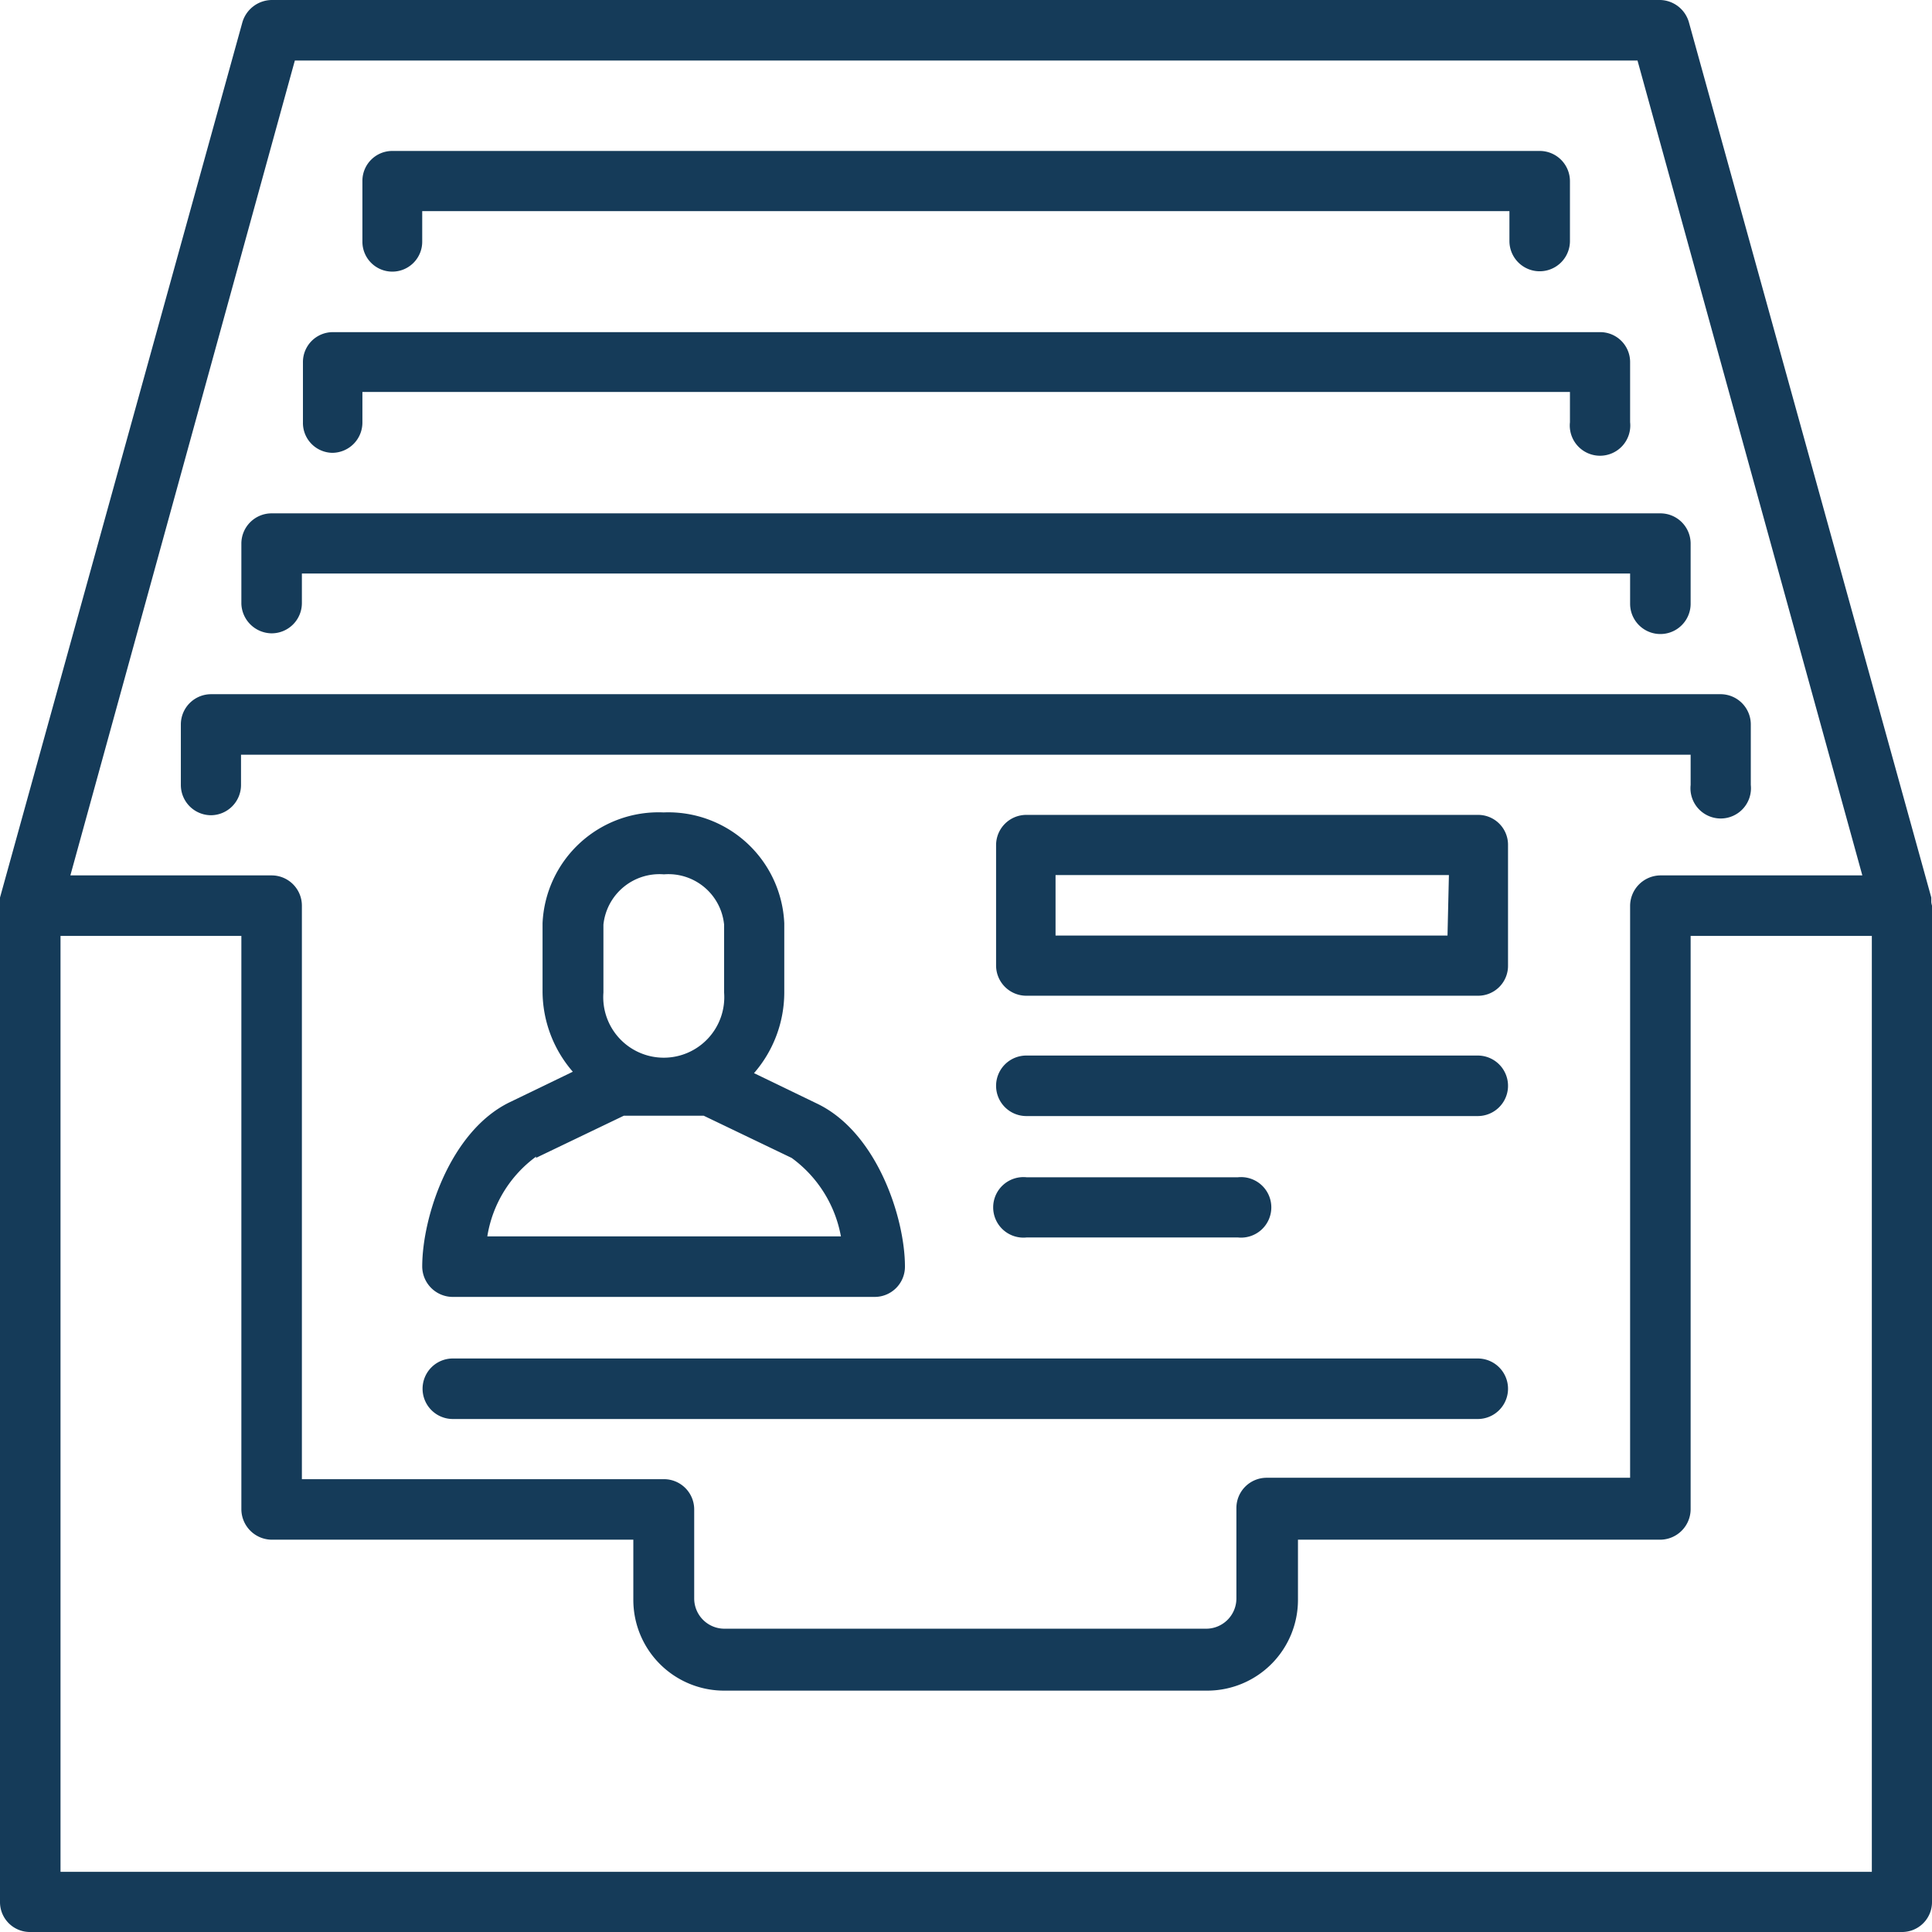
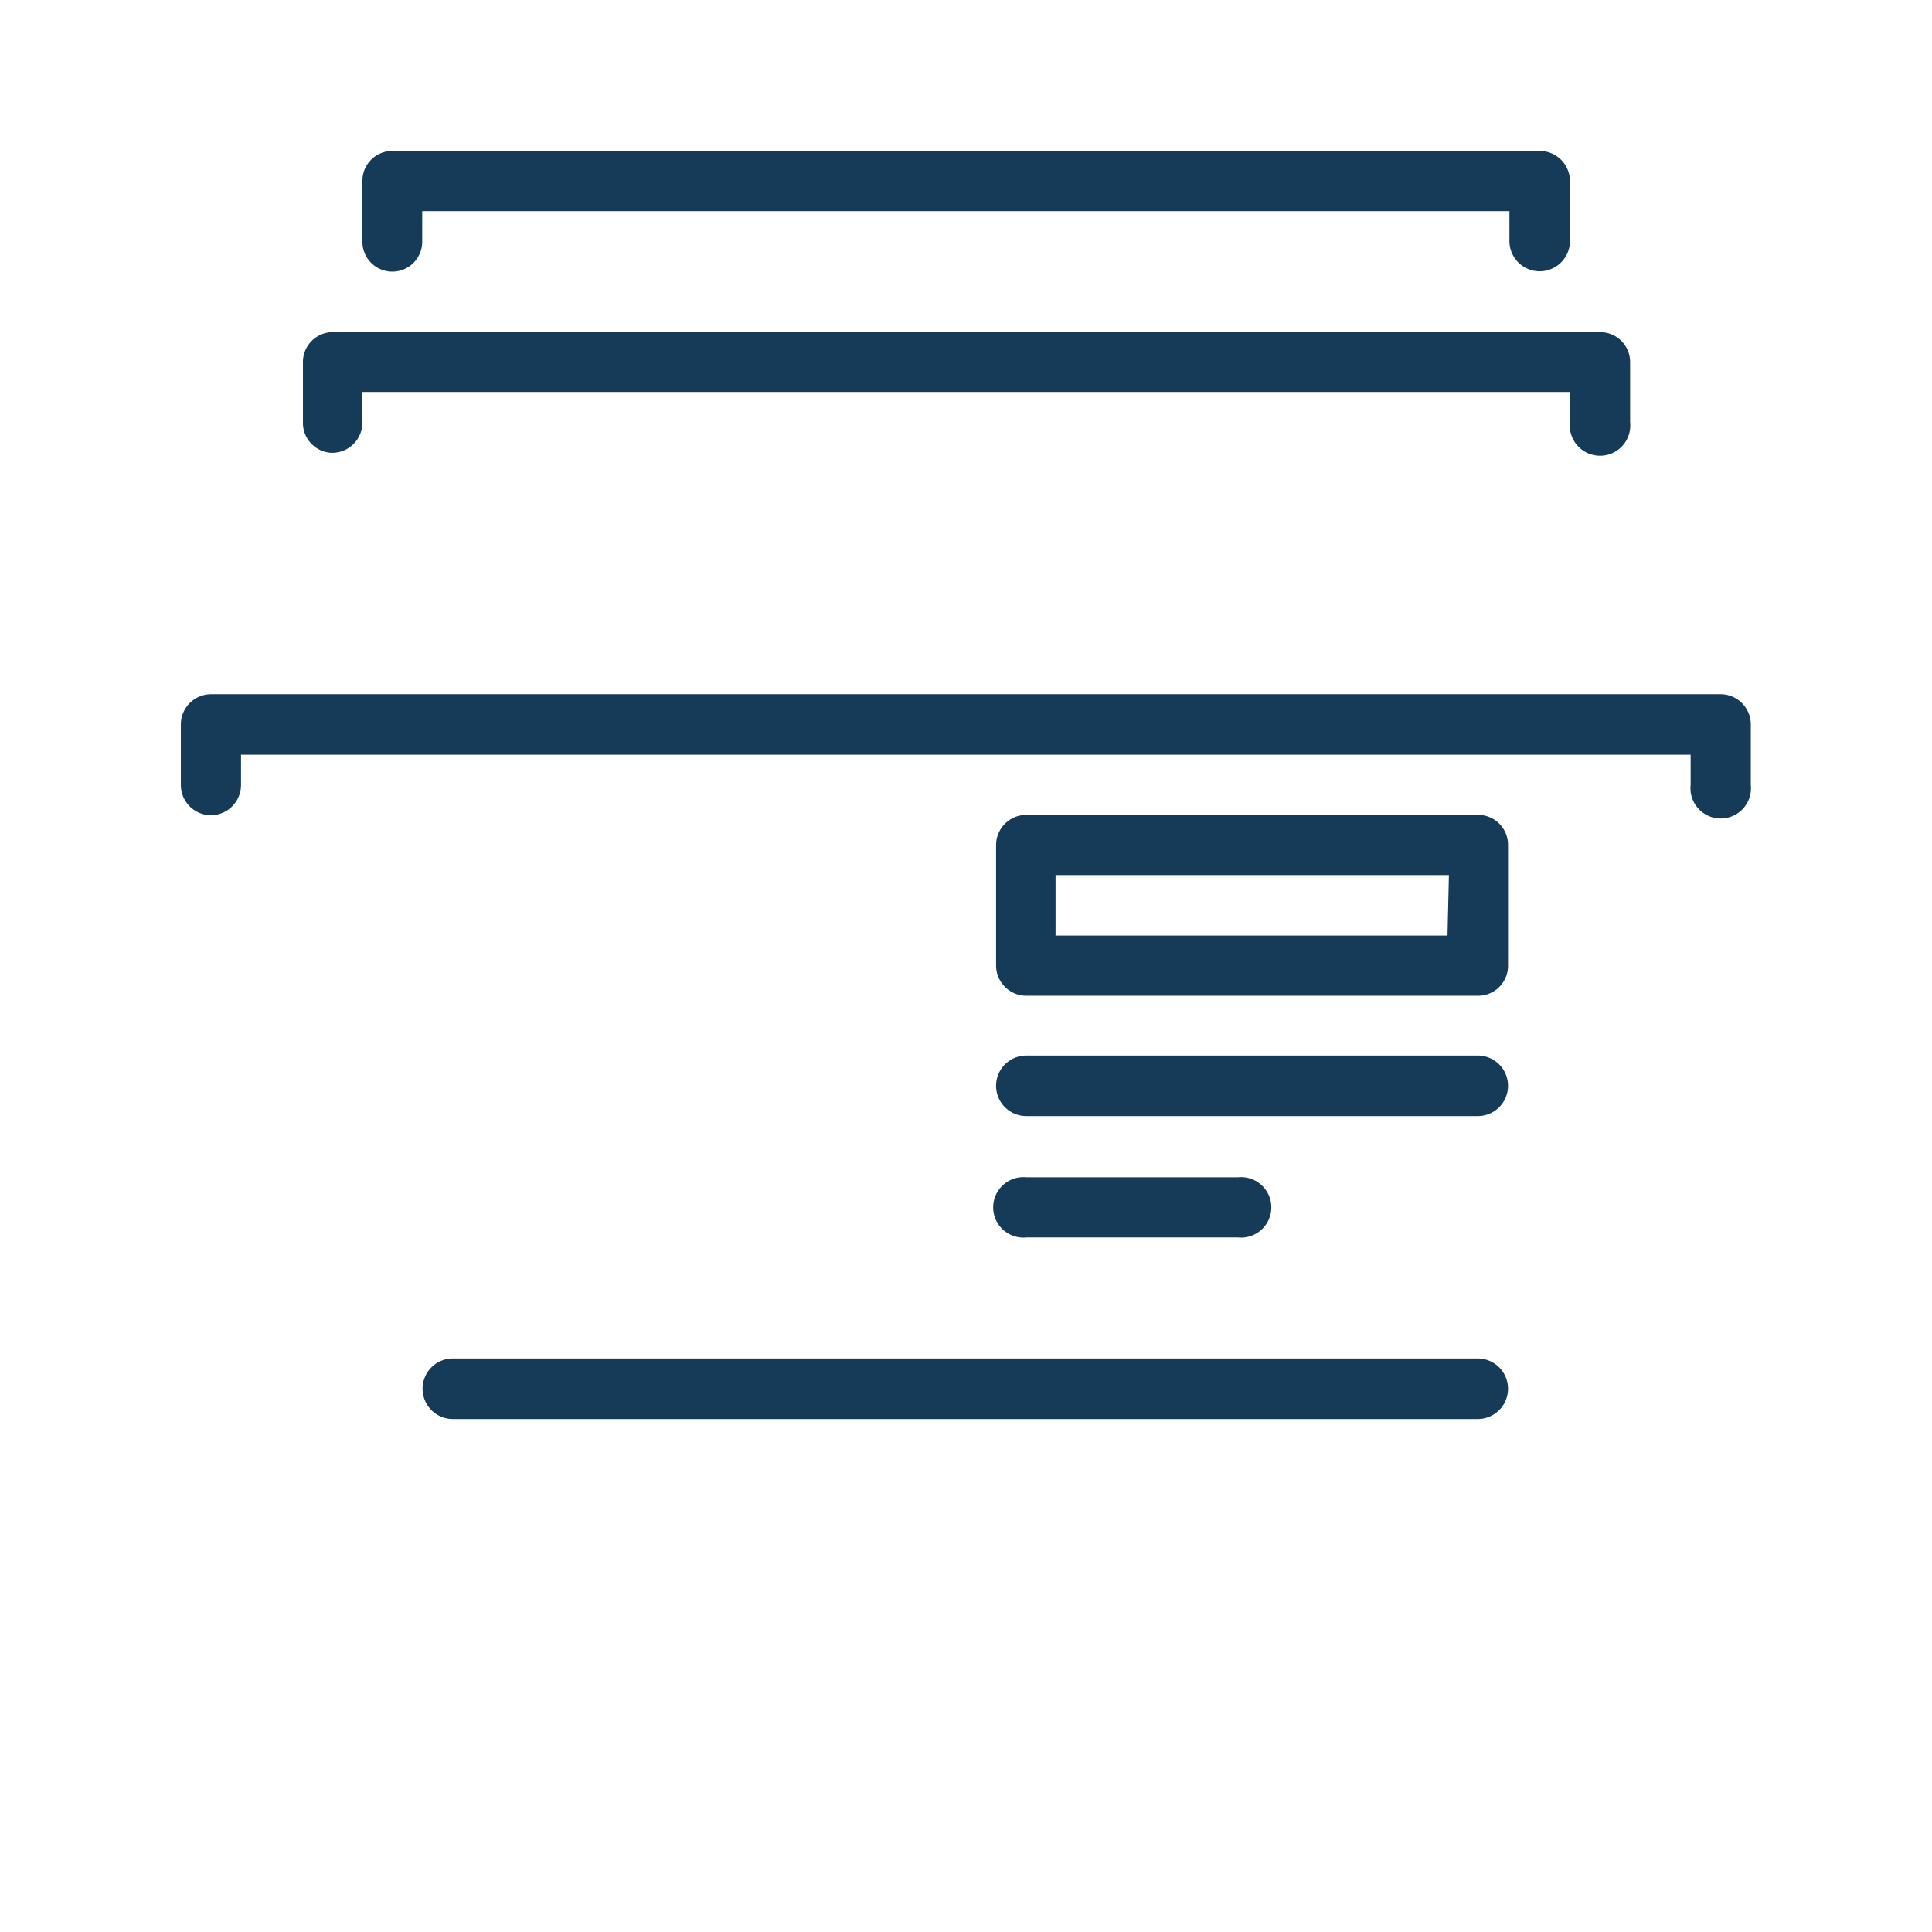
<svg xmlns="http://www.w3.org/2000/svg" viewBox="0 0 54.91 54.91">
  <defs>
    <style>.cls-1{fill:#153b59;}</style>
  </defs>
  <g id="Layer_2" data-name="Layer 2">
    <g id="layout_with_pics" data-name="layout with pics">
      <path class="cls-1" d="M42,23.16H29.17a.86.86,0,0,0-.86.86v3.42a.86.86,0,0,0,.86.86H42a.85.85,0,0,0,.86-.86V24A.85.85,0,0,0,42,23.16Zm-.86,3.43H30V24.87H41.18Z" />
      <path class="cls-1" d="M42,30H29.17a.86.86,0,1,0,0,1.72H42A.86.86,0,0,0,42,30Z" />
      <path class="cls-1" d="M35.18,35.17a.86.86,0,1,0,0-1.71h-6a.86.86,0,1,0,0,1.71Z" />
      <path class="cls-1" d="M42,38.61H12.87a.86.86,0,1,0,0,1.72H42a.86.86,0,0,0,0-1.72Z" />
      <path class="cls-1" d="M6,23.17a.86.86,0,0,0,.85-.86v-.86H48.05v.86a.86.86,0,1,0,1.71,0V20.59a.86.86,0,0,0-.85-.86H6a.86.86,0,0,0-.86.86v1.72A.86.86,0,0,0,6,23.17Z" />
-       <path class="cls-1" d="M7.72,18a.86.86,0,0,0,.86-.86V16.3H46.33v.86a.86.86,0,0,0,1.72,0V15.44a.86.86,0,0,0-.86-.85H7.72a.86.86,0,0,0-.86.85v1.72A.87.87,0,0,0,7.72,18Z" />
      <path class="cls-1" d="M9.44,12.87A.86.86,0,0,0,10.3,12v-.86H44.62V12a.86.86,0,1,0,1.71,0V10.3a.85.85,0,0,0-.86-.86h-36a.85.85,0,0,0-.86.86V12A.85.85,0,0,0,9.44,12.87Z" />
      <path class="cls-1" d="M11.15,7.72A.85.85,0,0,0,12,6.86V6H42.9v.85a.86.86,0,0,0,1.72,0V5.15a.86.86,0,0,0-.86-.86H11.15a.85.85,0,0,0-.85.86V6.86A.85.85,0,0,0,11.15,7.72Z" />
-       <path class="cls-1" d="M54.89,25.63s0-.08,0-.12L48,.63A.87.87,0,0,0,47.19,0H7.72a.88.88,0,0,0-.83.63L0,25.51s0,.08,0,.12,0,.07,0,.11V54.05a.85.85,0,0,0,.86.86H54.05a.85.85,0,0,0,.86-.86V25.74S54.89,25.67,54.89,25.63ZM8.38,1.72H46.54l6.39,23.16H47.19a.87.87,0,0,0-.86.86V42H36a.86.86,0,0,0-.86.86v2.57a.86.86,0,0,1-.86.86H20.59a.86.86,0,0,1-.86-.86V42.9a.86.86,0,0,0-.85-.86H8.58V25.74a.86.86,0,0,0-.86-.86H2ZM53.2,53.2H1.72V26.6H6.86V42.9a.87.87,0,0,0,.86.86H18v1.71a2.58,2.58,0,0,0,2.57,2.58H34.32a2.58,2.58,0,0,0,2.57-2.58V43.76h10.3a.87.87,0,0,0,.86-.86V26.6H53.2Z" />
-       <path class="cls-1" d="M12,36a.87.87,0,0,0,.86.86h12a.86.86,0,0,0,.86-.86c0-1.38-.79-3.81-2.49-4.63l-1.8-.87a3.5,3.5,0,0,0,.86-2.29V26.24a3.3,3.3,0,0,0-3.43-3.15,3.3,3.3,0,0,0-3.44,3.15v1.93a3.5,3.5,0,0,0,.86,2.29l-1.8.87C12.8,32.15,12,34.58,12,36Zm5.15-9.72a1.6,1.6,0,0,1,1.72-1.43,1.59,1.59,0,0,1,1.71,1.43v1.93a1.72,1.72,0,1,1-3.43,0Zm-1.92,6.63,2.5-1.2H20l2.5,1.2a3.54,3.54,0,0,1,1.4,2.23H13.85A3.49,3.49,0,0,1,15.24,32.87Z" />
    </g>
  </g>
</svg>